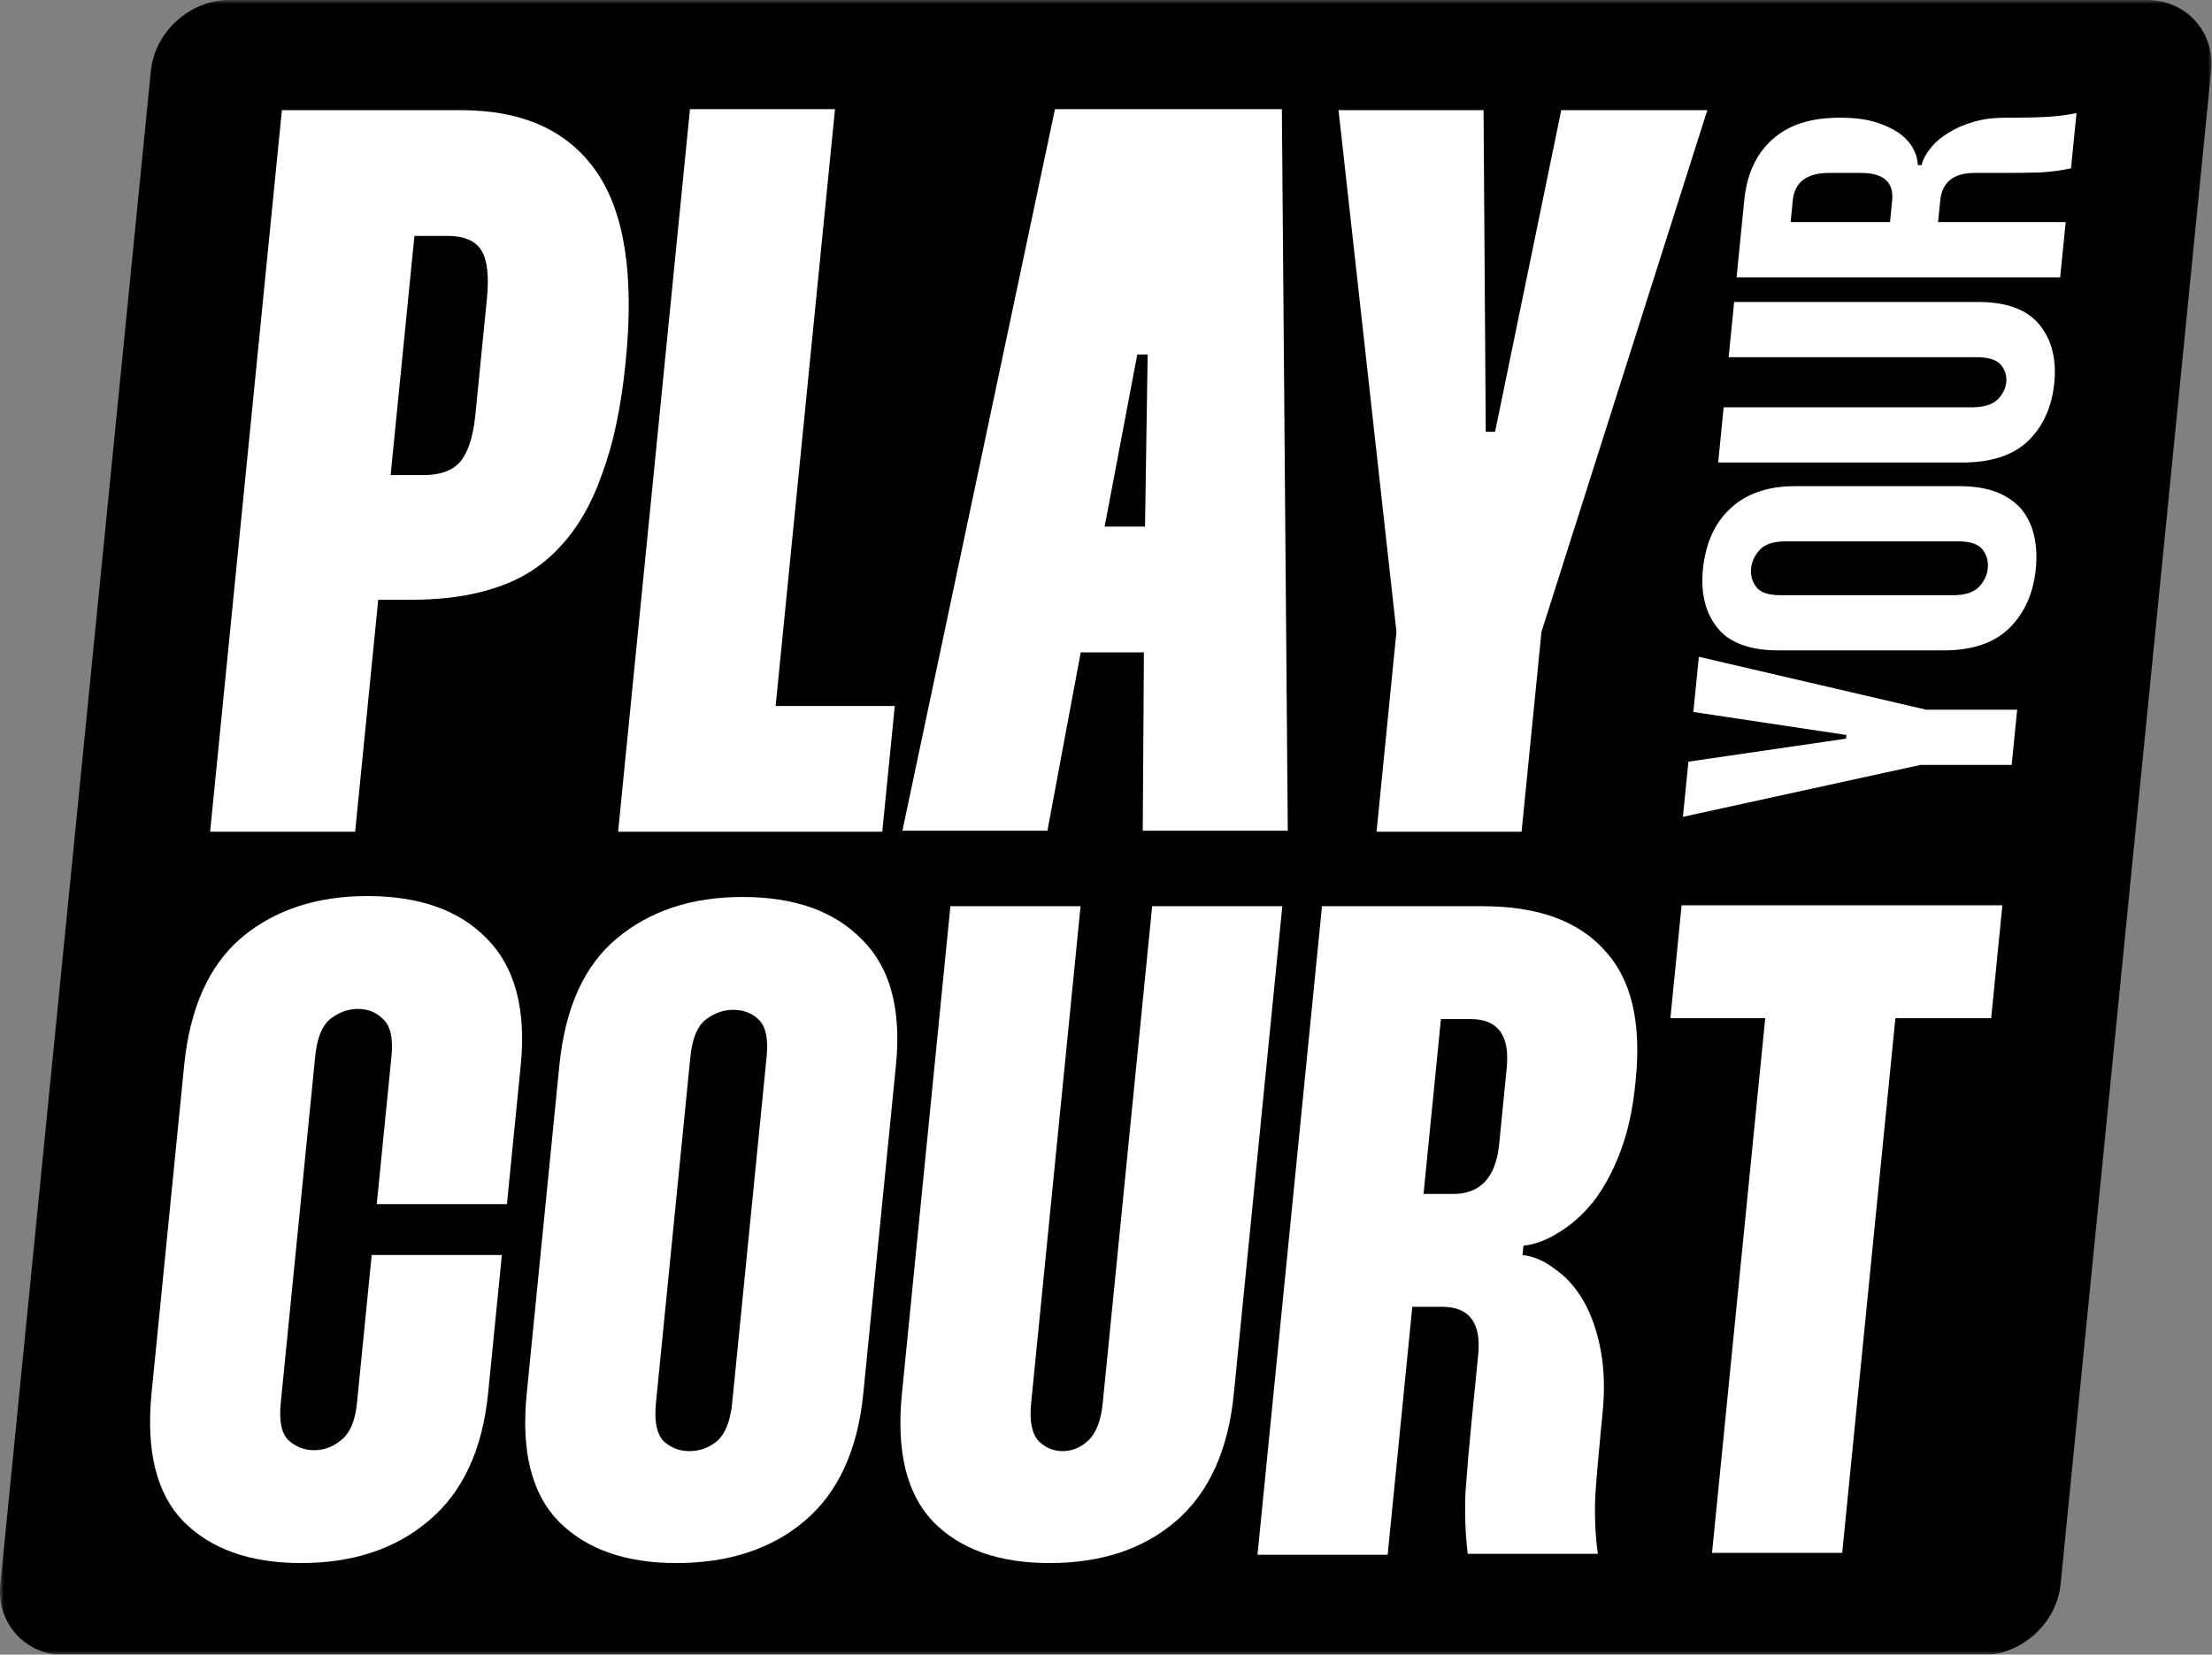
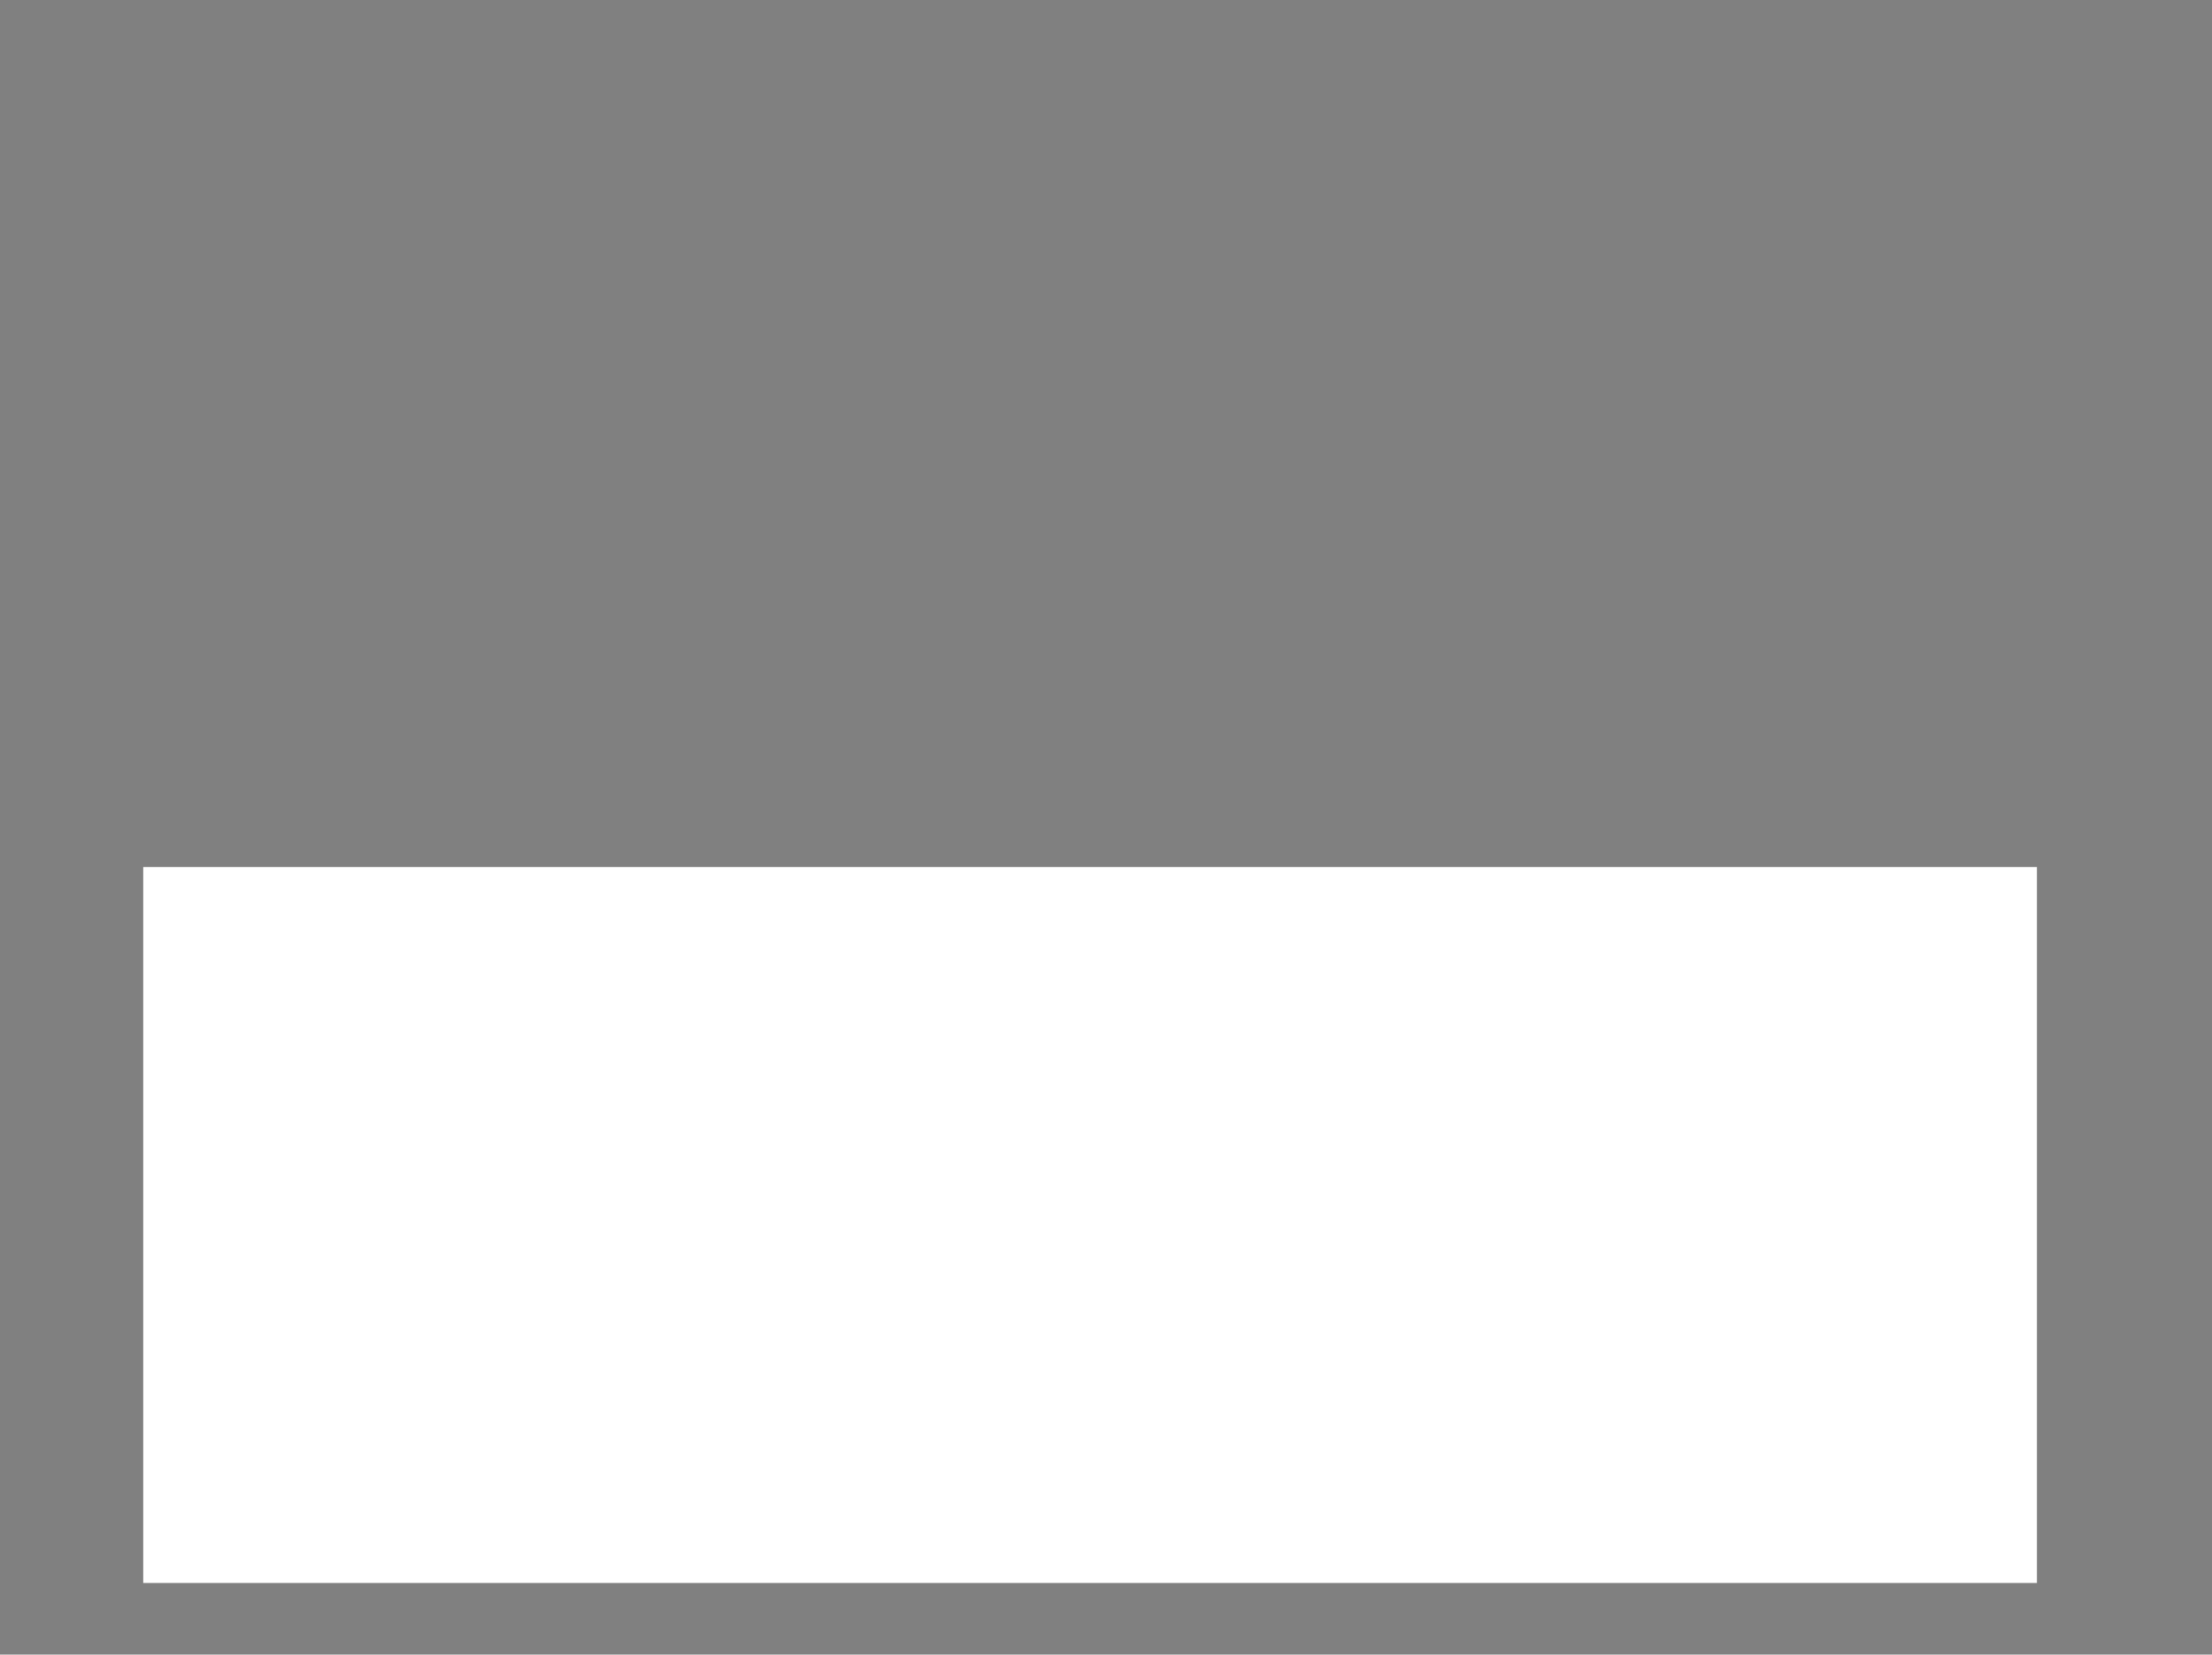
<svg xmlns="http://www.w3.org/2000/svg" width="278" height="208" viewBox="0 0 278 208" fill="none">
  <rect x="0" y="0" width="278" height="208" fill="#808080" stroke="none" />
  <rect x="18" y="109" width="238" height="90" fill="white" />
-   <rect x="21" y="4" width="243" height="124" rx="32" fill="white" />
-   <rect x="229" y="9" width="35" height="22" fill="white" />
  <mask id="mask0_2465_12625" style="mask-type:luminance" maskUnits="userSpaceOnUse" x="0" y="0" width="278" height="208">
-     <path d="M278 0H0V208H278V0Z" fill="white" />
+     <path d="M278 0H0H278V0Z" fill="white" />
  </mask>
  <g mask="url(#mask0_2465_12625)">
    <path fill-rule="evenodd" clip-rule="evenodd" d="M28.815 0C23.862 0 19.45 3.996 18.96 8.925L0.045 199.146C-0.446 204.075 3.171 208.071 8.124 208.071H249.118C254.071 208.071 258.483 204.075 258.973 199.146L277.889 8.925C278.379 3.996 274.761 0 269.809 0H28.815ZM74.899 21.495C71.326 16.397 65.677 13.849 57.952 13.849H35.428L26.408 104.558H44.635L47.535 75.401H51.701C55.781 75.401 59.348 74.883 62.402 73.847C65.543 72.81 68.184 71.125 70.325 68.793C72.554 66.46 74.335 63.393 75.667 59.592C77.087 55.791 78.071 51.126 78.621 45.597L78.647 45.338C79.721 34.539 78.472 26.591 74.899 21.495ZM53.26 59.722H49.094L52.084 29.658H56.25C58.333 29.658 59.748 30.263 60.496 31.473C61.244 32.682 61.476 34.712 61.193 37.563L59.736 52.206C59.47 54.884 58.843 56.828 57.854 58.037C56.875 59.16 55.344 59.722 53.26 59.722ZM97.481 88.749L104.942 13.719H86.714L77.681 104.558H110.881L112.454 88.749H97.481ZM161.846 104.428L161.102 13.719H132.588L113.413 104.428H131.641L135.823 82.01H143.765L143.618 104.428H161.846ZM144.234 44.56L143.905 66.201H138.827L142.932 44.56H144.234ZM186.726 54.279L186.451 13.849H168.223L175.503 79.418L173.003 104.558H191.231L193.731 79.418L214.573 13.849H196.215L187.898 54.279H186.726ZM36.222 181.029C35.372 180.176 35.059 178.625 35.283 176.377L39.619 132.764C39.843 130.516 40.465 128.965 41.484 128.112C42.582 127.26 43.754 126.833 45 126.833C46.246 126.833 47.295 127.26 48.145 128.112C49.072 128.965 49.425 130.516 49.201 132.764L47.351 151.372H63.709L65.444 133.928C66.146 126.872 64.726 121.561 61.186 117.995C57.724 114.428 52.721 112.645 46.177 112.645C39.789 112.645 34.513 114.389 30.349 117.878C26.263 121.367 23.862 126.717 23.145 133.928L19.051 175.097C18.326 182.386 19.66 187.774 23.052 191.263C26.522 194.752 31.451 196.497 37.839 196.497C44.382 196.497 49.74 194.714 53.912 191.147C58.162 187.58 60.641 182.231 61.35 175.097L63.073 157.769H46.714L44.864 176.377C44.641 178.625 43.98 180.176 42.883 181.029C41.863 181.882 40.73 182.308 39.483 182.308C38.237 182.308 37.15 181.882 36.222 181.029ZM77.493 117.995C73.415 121.406 71.017 126.717 70.3 133.928L66.194 175.214C65.477 182.425 66.815 187.774 70.207 191.263C73.677 194.752 78.606 196.497 84.994 196.497C91.537 196.497 96.891 194.752 101.055 191.263C105.305 187.697 107.785 182.347 108.494 175.214L112.599 133.928C113.301 126.872 111.878 121.6 108.33 118.111C104.867 114.544 99.864 112.761 93.321 112.761C86.933 112.761 81.657 114.505 77.493 117.995ZM83.366 181.145C82.524 180.215 82.214 178.625 82.438 176.377L86.763 132.88C86.986 130.632 87.608 129.082 88.628 128.229C89.725 127.376 90.897 126.95 92.143 126.95C93.468 126.95 94.555 127.376 95.405 128.229C96.255 129.082 96.568 130.632 96.344 132.88L92.019 176.377C91.796 178.625 91.17 180.215 90.143 181.145C89.123 181.998 87.951 182.425 86.627 182.425C85.381 182.425 84.294 181.998 83.366 181.145ZM129.593 176.377L135.803 113.924H119.444L113.35 175.214C112.632 182.425 113.931 187.774 117.245 191.263C120.638 194.752 125.528 196.497 131.915 196.497C138.381 196.497 143.657 194.752 147.743 191.263C151.915 187.697 154.356 182.347 155.065 175.214L161.16 113.924H144.801L138.59 176.377C138.366 178.625 137.741 180.215 136.714 181.145C135.772 181.998 134.717 182.425 133.549 182.425C132.38 182.425 131.371 181.998 130.521 181.145C129.678 180.215 129.369 178.625 129.593 176.377ZM201.592 119.39C198.293 115.746 193.216 113.924 186.36 113.924H166.146L158.039 195.45H174.398L177.497 164.281H181.236C184.664 164.281 186.177 166.297 185.776 170.329L184.943 178.703C184.627 181.882 184.373 184.828 184.182 187.542C184.067 190.255 184.16 192.853 184.458 195.334H200.817C200.496 193.085 200.388 190.643 200.494 188.007C200.679 185.371 200.944 182.308 201.291 178.819L201.407 177.656C201.699 174.71 201.615 172.035 201.153 169.631C200.69 167.228 199.96 165.173 198.961 163.467C197.963 161.762 196.769 160.444 195.382 159.513C194.08 158.505 192.735 157.924 191.349 157.769L191.464 156.606C192.882 156.451 194.338 155.908 195.833 154.978C197.406 154.047 198.857 152.768 200.187 151.14C201.526 149.434 202.669 147.341 203.616 144.86C204.564 142.378 205.2 139.51 205.523 136.254L205.582 135.672C206.306 128.384 204.976 122.957 201.592 119.39ZM182.647 150.093H178.908L181.094 128.112H184.833C188.26 128.112 189.77 130.167 189.361 134.276L188.413 143.813C187.996 148 186.075 150.093 182.647 150.093ZM238.209 127.996H250.245L251.655 113.807H211.342L209.931 127.996H221.85L215.165 195.218H231.525L238.209 127.996ZM212.197 95.75L232.005 92.859L232.05 92.397L212.818 89.505L213.507 82.567L242.069 89.216H253.514L252.824 96.155H241.379L211.506 102.689L212.197 95.75ZM223.522 81.762C219.92 81.762 217.361 80.817 215.845 78.929C214.328 77.04 213.721 74.573 214.024 71.527C214.178 69.985 214.531 68.578 215.083 67.306C215.636 66.034 216.403 64.936 217.386 64.01C218.33 63.085 219.485 62.372 220.852 61.871C222.219 61.37 223.793 61.119 225.575 61.119H246.315C248.097 61.119 249.641 61.37 250.946 61.871C252.213 62.372 253.246 63.085 254.045 64.01C254.805 64.936 255.335 66.034 255.635 67.306C255.934 68.578 256.007 69.985 255.854 71.527C255.551 74.573 254.454 77.04 252.561 78.929C250.67 80.817 247.903 81.762 244.263 81.762H223.522ZM245.475 74.823C246.947 74.823 248.027 74.477 248.716 73.782C249.366 73.088 249.733 72.318 249.817 71.469C249.906 70.583 249.694 69.792 249.182 69.099C248.631 68.405 247.62 68.058 246.148 68.058H224.42C222.909 68.058 221.829 68.405 221.179 69.099C220.529 69.792 220.16 70.583 220.072 71.469C219.988 72.318 220.202 73.088 220.714 73.782C221.226 74.477 222.237 74.823 223.747 74.823H245.475ZM216.626 51.206H247.824C249.295 51.206 250.374 50.879 251.059 50.223C251.705 49.568 252.068 48.836 252.149 48.026C252.225 47.255 252.006 46.541 251.49 45.886C250.936 45.231 249.923 44.903 248.451 44.903H217.253L217.943 37.965H248.618C252.181 37.965 254.74 38.909 256.295 40.798C257.85 42.687 258.478 45.134 258.179 48.141C257.88 51.148 256.787 53.577 254.898 55.427C253.014 57.239 250.252 58.145 246.611 58.145H215.936L216.626 51.206ZM219.217 25.149C219.543 21.873 220.725 19.329 222.765 17.517C224.765 15.705 227.566 14.799 231.168 14.799H231.459C233.008 14.799 234.385 14.973 235.59 15.319C236.756 15.666 237.738 16.11 238.537 16.649C239.335 17.189 239.95 17.825 240.38 18.558C240.776 19.252 240.994 19.984 241.034 20.755H241.498C241.687 20.022 242.068 19.309 242.641 18.615C243.217 17.883 243.958 17.247 244.864 16.707C245.773 16.129 246.827 15.666 248.023 15.319C249.219 14.973 250.534 14.799 251.967 14.799H252.664C254.523 14.799 256.096 14.76 257.381 14.683C258.629 14.606 259.825 14.452 260.971 14.221L260.281 21.16C259.054 21.429 257.759 21.603 256.395 21.68C254.997 21.718 253.484 21.738 251.858 21.738H248.198C245.526 21.738 244.074 22.894 243.844 25.207L243.574 27.925H259.609L258.918 34.864H218.251L219.217 25.149ZM237.532 27.925L237.802 25.207C238.032 22.894 236.714 21.738 233.848 21.738H229.897C227.07 21.738 225.542 22.894 225.311 25.207L225.041 27.925H237.532Z" fill="black" />
  </g>
</svg>